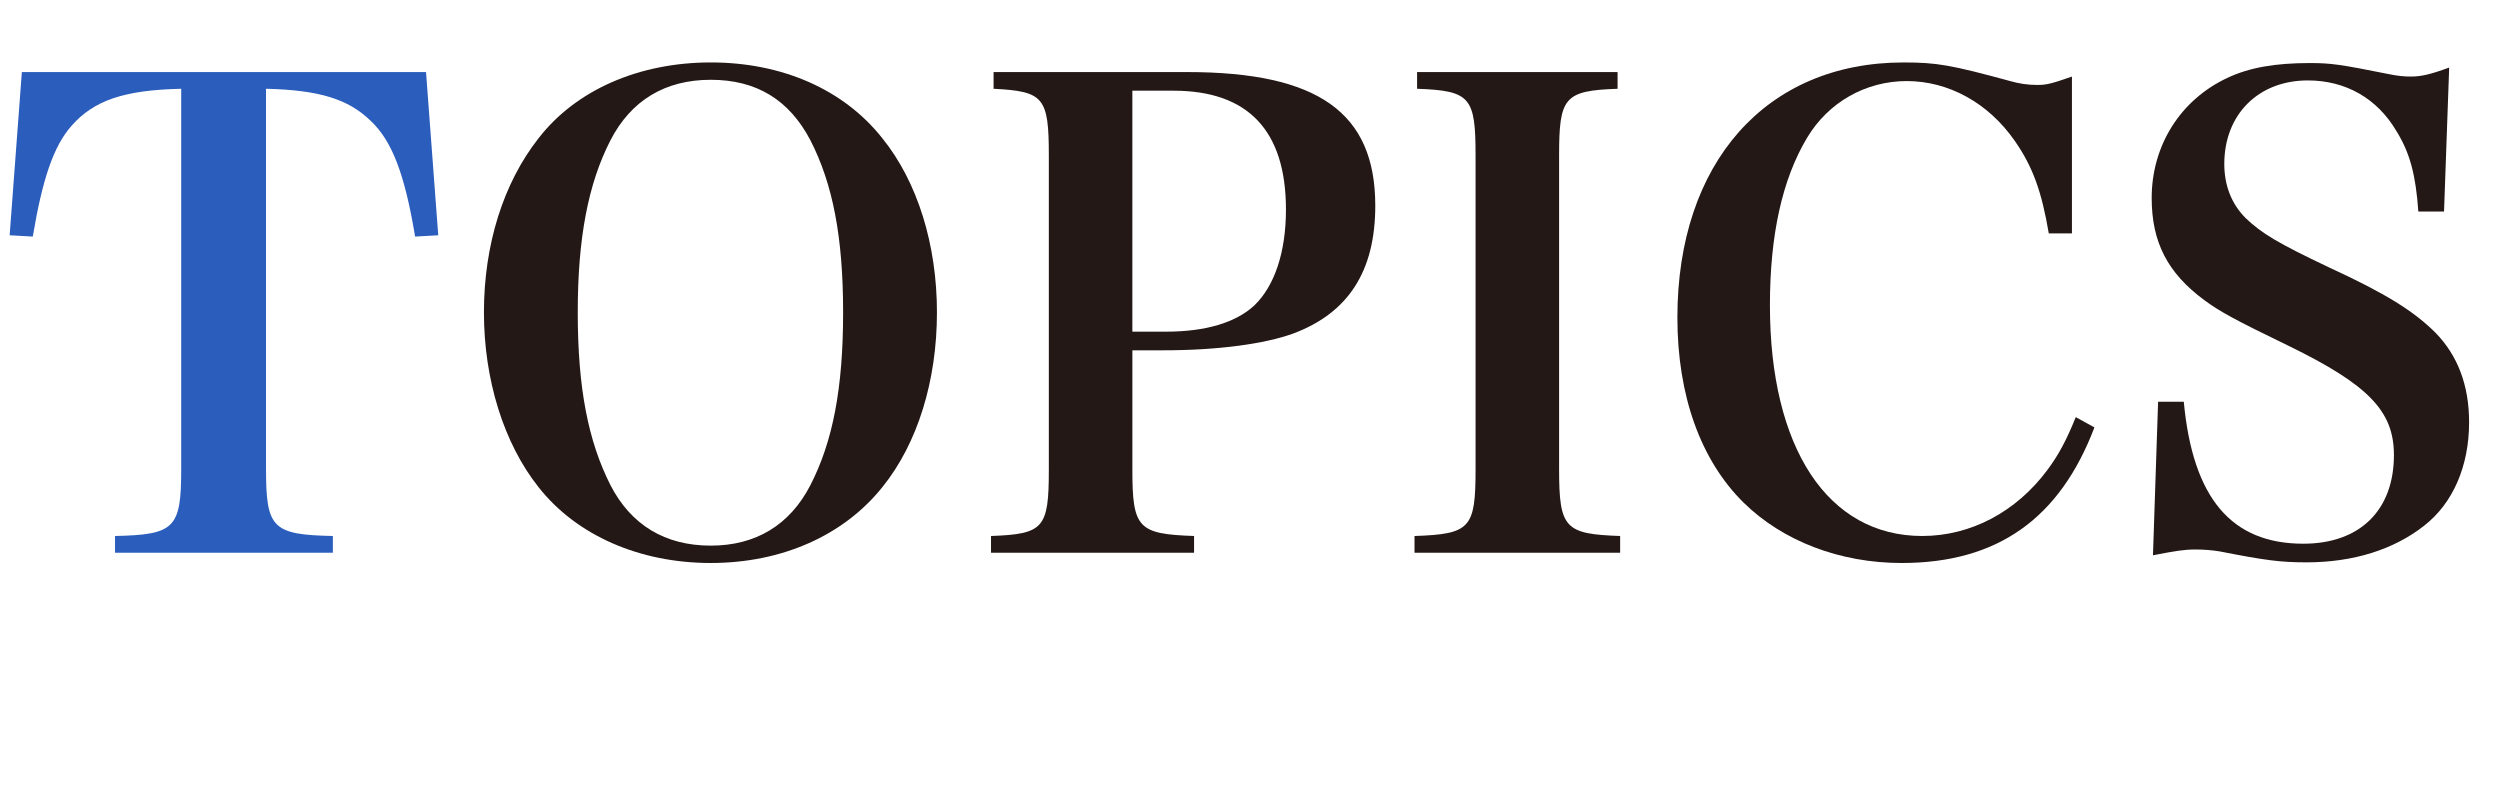
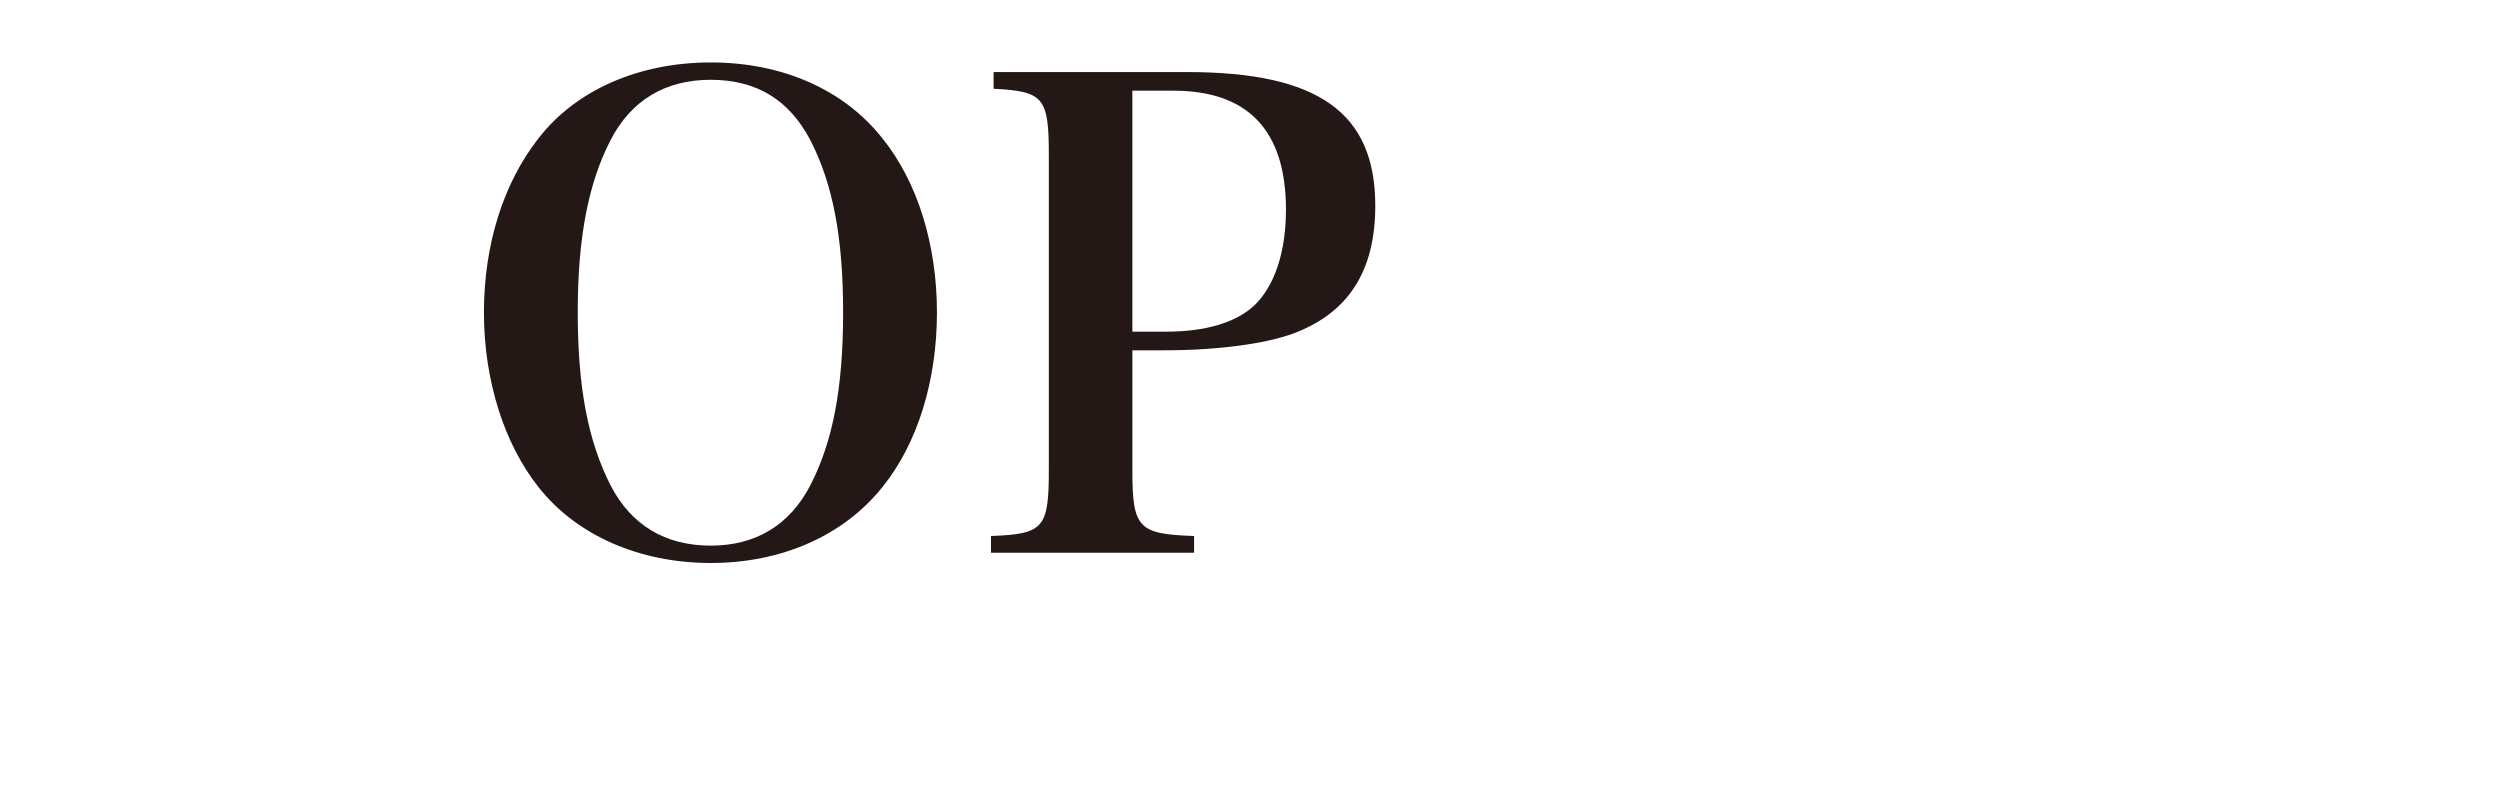
<svg xmlns="http://www.w3.org/2000/svg" id="b" data-name="レイヤー 2" viewBox="0 0 155.599 49.64">
  <defs>
    <style>
      .d {
        fill: #231815;
      }

      .d, .e {
        stroke-width: 0px;
      }

      .e {
        fill: #2b5dbc;
      }
    </style>
  </defs>
  <g id="c" data-name="layout">
    <g>
-       <path class="e" d="M16.558,29.201c0,3.679.399,4.079,4.159,4.159v1.04H7.159v-1.04c3.719-.08,4.119-.48,4.119-4.159V5.525c-3.56.08-5.439.72-6.839,2.32-1.12,1.28-1.8,3.32-2.399,6.879l-1.44-.08.76-10.158h25.156l.76,10.158-1.44.08c-.641-3.879-1.44-5.959-2.76-7.199-1.399-1.36-3.199-1.92-6.519-2v23.676Z" />
      <path class="d" d="M33.519,8.605c2.32-2.999,6.239-4.719,10.719-4.719,4.439,0,8.278,1.68,10.678,4.719,2.2,2.72,3.399,6.639,3.399,10.838,0,4.239-1.199,8.159-3.399,10.878-2.399,2.999-6.238,4.719-10.678,4.719s-8.358-1.72-10.719-4.719c-2.159-2.72-3.399-6.679-3.399-10.878s1.2-8.039,3.399-10.838ZM37.998,30.201c1.28,2.48,3.399,3.759,6.239,3.759,2.8,0,4.919-1.28,6.199-3.759,1.399-2.72,2.039-6.039,2.039-10.758,0-4.679-.64-7.999-2.039-10.718-1.32-2.519-3.359-3.759-6.199-3.759s-4.959,1.28-6.239,3.759c-1.399,2.72-2.039,6.119-2.039,10.718,0,4.679.64,7.999,2.039,10.758Z" />
      <path class="d" d="M70.478,29.241c0,3.639.36,3.999,3.84,4.119v1.04h-12.638v-1.04c3.279-.12,3.599-.48,3.599-4.119V9.684c0-3.639-.319-3.999-3.439-4.159v-1.04h12.038c8.159,0,11.719,2.519,11.719,8.319,0,4.079-1.68,6.679-5.119,7.959-1.76.64-4.68,1.04-8.039,1.04h-1.96v7.439ZM72.558,20.643c2.479,0,4.359-.56,5.519-1.64,1.28-1.24,1.96-3.36,1.96-5.959,0-4.919-2.359-7.399-6.999-7.399h-2.56v14.997h2.08Z" />
-       <path class="d" d="M88.039,33.361c3.479-.12,3.8-.48,3.8-4.159V9.684c0-3.639-.32-4.039-3.64-4.159v-1.04h12.479v1.04c-3.32.12-3.64.52-3.64,4.159v19.517c0,3.679.359,4.039,3.799,4.159v1.04h-12.798v-1.04Z" />
-       <path class="d" d="M127.515,14.524c-.44-2.6-1-4.159-2.119-5.759-1.64-2.36-4.119-3.719-6.719-3.719-2.56,0-4.88,1.32-6.199,3.519-1.56,2.599-2.319,6.079-2.319,10.438,0,8.879,3.599,14.357,9.479,14.357,2.999,0,5.839-1.48,7.798-4.119.681-.92,1.16-1.8,1.76-3.279l1.16.64c-2.159,5.679-6.039,8.439-11.998,8.439-3.839,0-7.398-1.36-9.838-3.759-2.68-2.639-4.12-6.679-4.12-11.518,0-9.638,5.519-15.877,14.078-15.877,2.079,0,2.959.16,6.639,1.16.56.16,1.08.24,1.68.24s.88-.08,2.16-.52v9.758h-1.44Z" />
-       <path class="d" d="M134.318,25.002h1.6c.56,5.999,2.96,8.838,7.439,8.838,3.519,0,5.64-2.08,5.64-5.519,0-2.72-1.56-4.359-6.559-6.799-3.399-1.64-4.319-2.16-5.239-2.84-2.28-1.68-3.279-3.599-3.279-6.359,0-3.279,1.799-6.119,4.719-7.479,1.359-.64,2.96-.92,5.119-.92,1.319,0,1.88.08,4.879.68.56.12,1,.16,1.4.16.64,0,1.199-.12,2.399-.56l-.32,8.959h-1.6c-.16-2.28-.519-3.639-1.359-4.999-1.2-2.04-3.16-3.159-5.519-3.159-3.079,0-5.199,2.12-5.199,5.199,0,1.32.44,2.48,1.32,3.36,1,.96,1.999,1.56,5.199,3.079,3.559,1.64,5.278,2.72,6.639,4.079,1.359,1.4,2.079,3.239,2.079,5.559,0,2.72-.999,5.039-2.799,6.439-1.88,1.48-4.399,2.28-7.319,2.28-1.6,0-2.56-.12-5.398-.68-.48-.08-1-.12-1.52-.12-.68,0-1.199.08-2.64.36l.32-9.558Z" />
    </g>
  </g>
</svg>